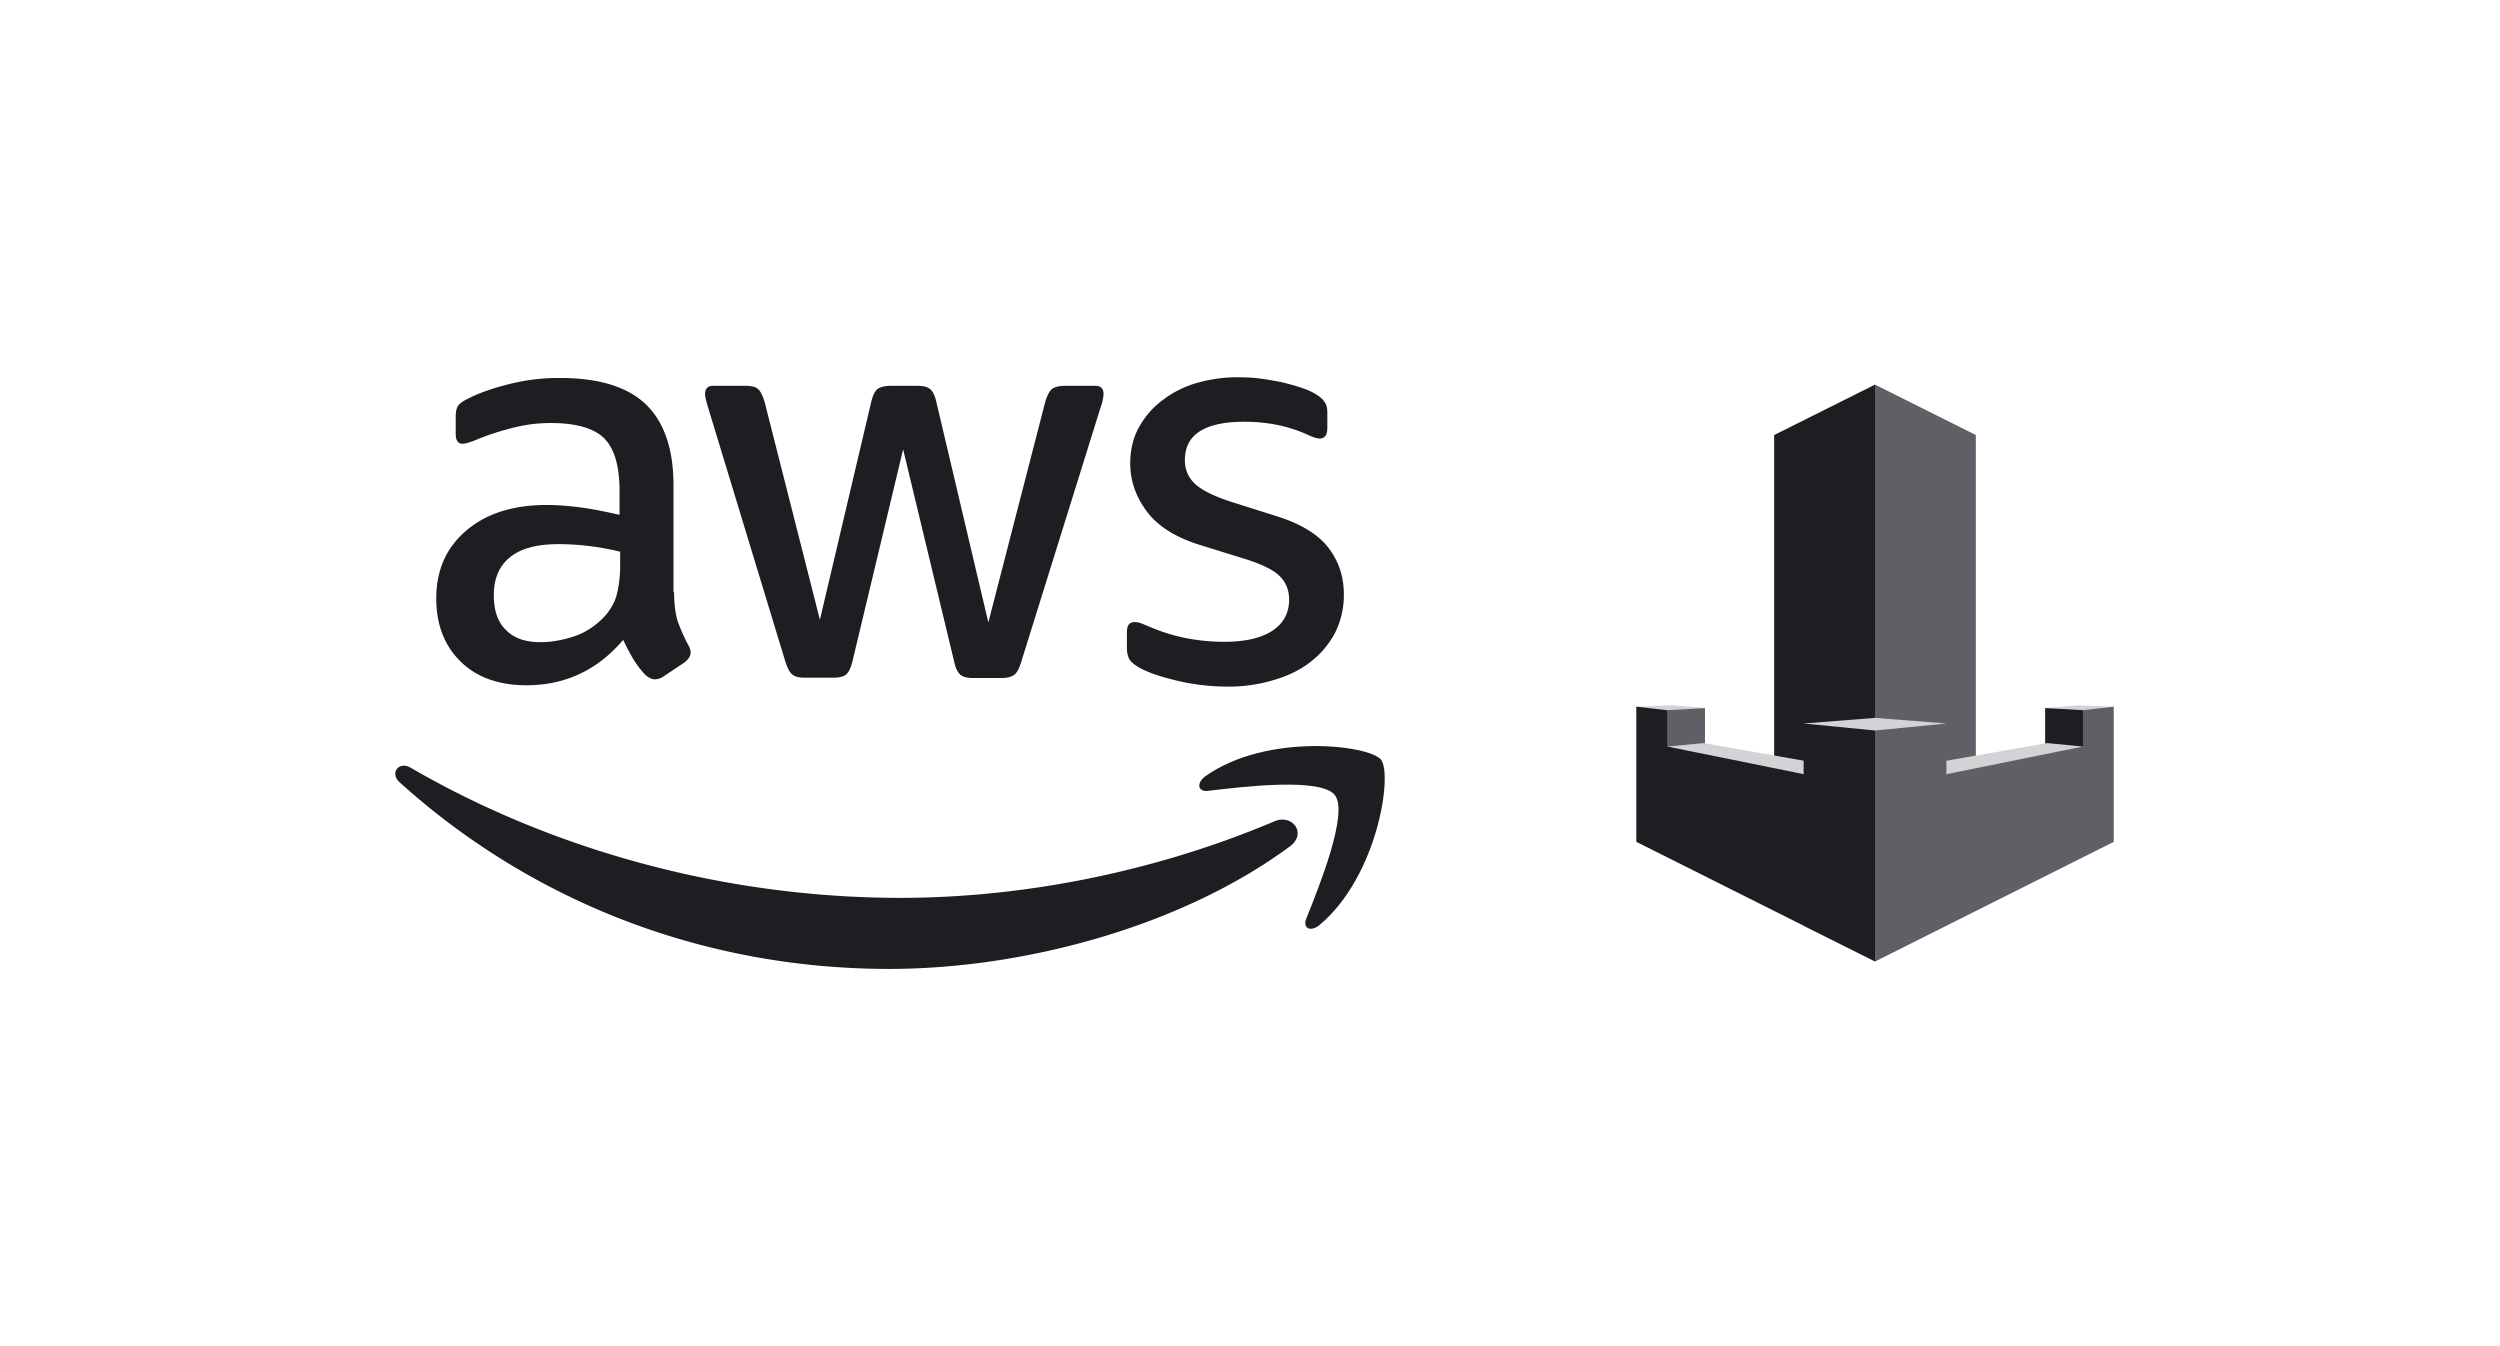
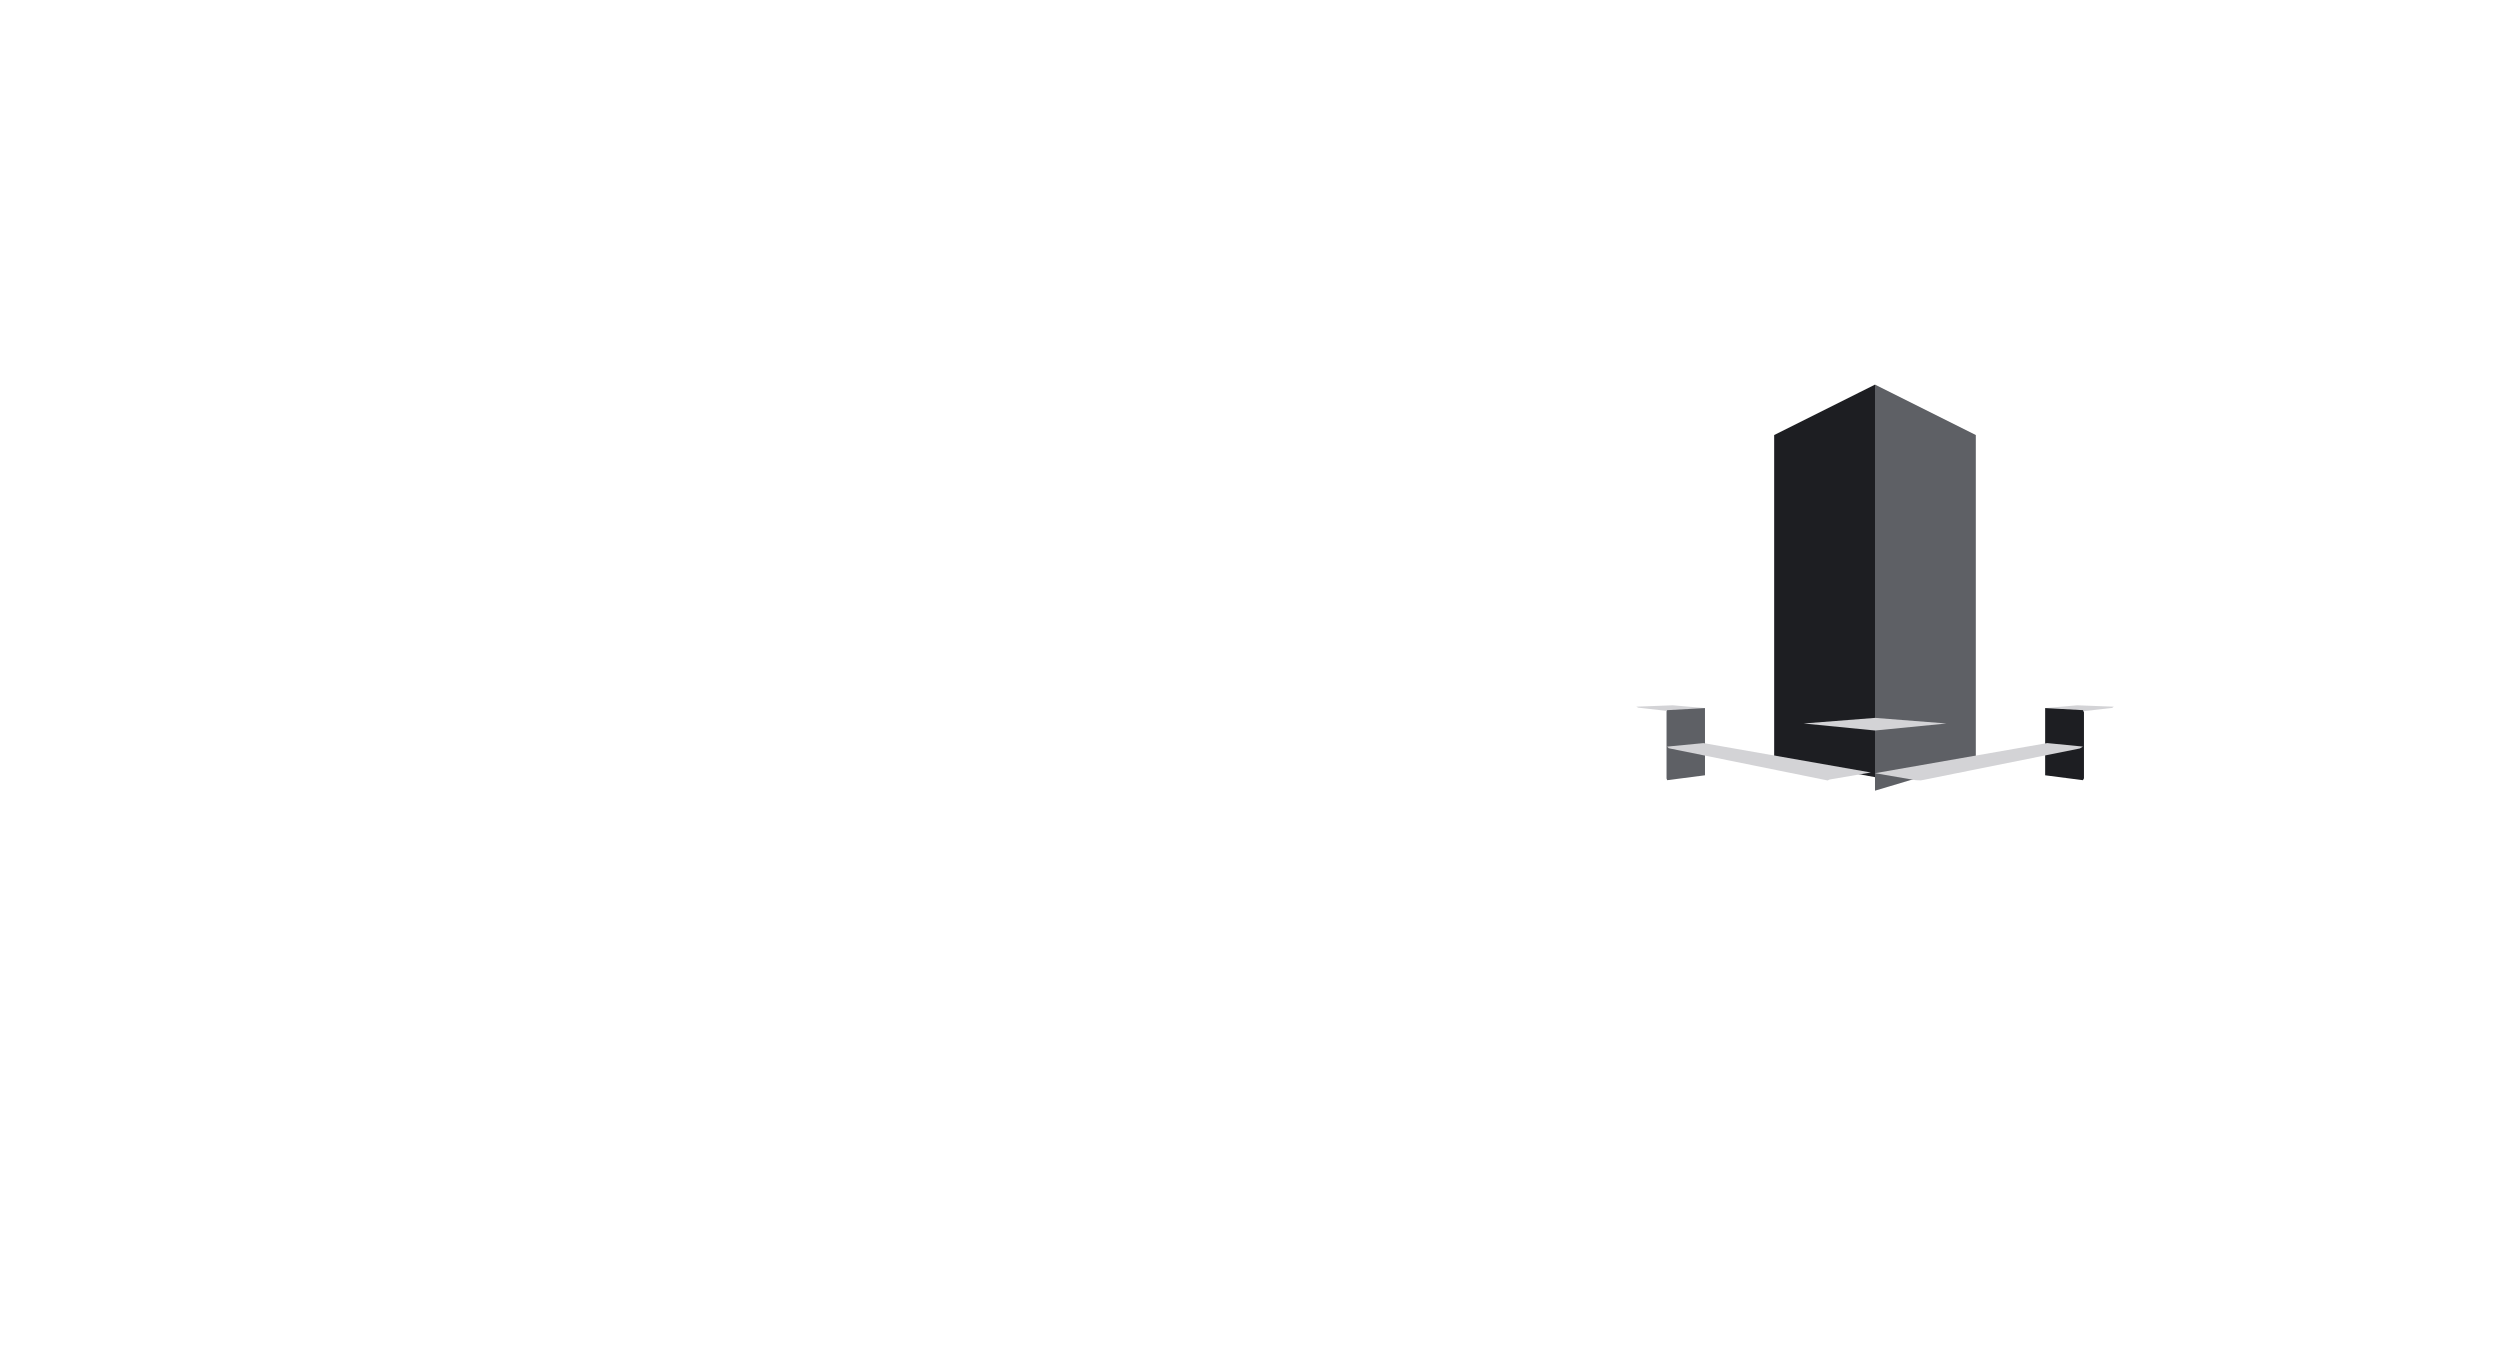
<svg xmlns="http://www.w3.org/2000/svg" width="104" height="56" fill="none">
  <g fill="#1D1E22" clip-path="url(#a)">
-     <path d="M28.043 24.632c0 .507.056.918.151 1.218.11.3.247.63.439.986a.6.6 0 0 1 .096.315c0 .136-.083.274-.26.41l-.863.576a.65.65 0 0 1-.355.123c-.137 0-.275-.068-.411-.192a4 4 0 0 1-.492-.643 10 10 0 0 1-.424-.807q-1.603 1.89-4.024 1.889c-1.15 0-2.068-.329-2.738-.986-.671-.658-1.014-1.533-1.014-2.628 0-1.163.411-2.108 1.246-2.819s1.944-1.067 3.353-1.067c.466 0 .945.04 1.452.109.507.068 1.026.178 1.574.3v-.998c0-1.041-.22-1.766-.643-2.19-.439-.425-1.178-.63-2.232-.63-.479 0-.97.054-1.477.178-.507.123-1 .274-1.478.466-.22.095-.384.15-.48.178a.8.8 0 0 1-.219.04c-.191 0-.287-.136-.287-.423v-.67c0-.22.027-.384.096-.48.068-.096.191-.192.383-.287q.72-.37 1.725-.616a8.3 8.3 0 0 1 2.135-.26c1.629 0 2.82.37 3.586 1.11.753.738 1.136 1.86 1.136 3.367v4.435h.028zm-5.557 2.082c.452 0 .918-.083 1.41-.247s.93-.466 1.3-.875c.22-.26.384-.548.466-.876s.137-.726.137-1.19v-.575a11 11 0 0 0-1.26-.233 11 11 0 0 0-1.286-.082c-.918 0-1.588.178-2.04.547s-.67.89-.67 1.574c0 .643.163 1.122.506 1.45.328.343.807.507 1.437.507m10.991 1.478c-.247 0-.41-.041-.52-.137-.109-.083-.204-.274-.287-.534L29.453 16.94c-.083-.275-.123-.452-.123-.548 0-.219.109-.342.328-.342h1.341c.26 0 .439.04.534.136.11.083.192.274.275.534l2.3 9.062 2.135-9.062c.068-.274.15-.451.26-.534.108-.082.3-.136.547-.136h1.094c.26 0 .439.04.548.136.109.083.204.274.26.534l2.163 9.172 2.367-9.172c.083-.274.179-.451.275-.534.109-.082.287-.136.534-.136h1.273c.22 0 .343.109.343.342 0 .069-.014.137-.028.22s-.04.191-.096.342l-3.3 10.581q-.123.412-.287.535c-.109.082-.287.136-.52.136H40.5c-.26 0-.438-.04-.547-.136s-.205-.275-.26-.548l-2.123-8.829-2.107 8.815c-.069.274-.151.451-.26.547s-.3.137-.548.137zm17.59.37a9 9 0 0 1-2.108-.247c-.683-.164-1.218-.343-1.573-.547-.22-.124-.37-.26-.424-.384a1 1 0 0 1-.083-.383v-.698c0-.288.109-.424.315-.424a.8.8 0 0 1 .247.04c.082.028.205.083.342.137.466.205.973.37 1.506.48a8.3 8.3 0 0 0 1.629.163c.862 0 1.533-.15 1.999-.451.465-.3.71-.74.71-1.3 0-.384-.122-.7-.37-.959-.246-.26-.71-.492-1.381-.711l-1.985-.616c-.999-.315-1.739-.78-2.19-1.396-.452-.603-.684-1.274-.684-1.985q0-.862.37-1.52c.247-.438.575-.821.986-1.122a4.3 4.3 0 0 1 1.424-.711 6 6 0 0 1 1.724-.233c.3 0 .616.013.918.055.315.041.602.096.89.151.274.069.534.137.78.22q.369.123.574.246c.192.11.328.22.411.343q.124.164.123.451v.643c0 .288-.109.439-.315.439-.109 0-.287-.055-.52-.164q-1.17-.534-2.627-.534c-.78 0-1.397.123-1.82.383s-.644.657-.644 1.218c0 .383.137.711.411.972.275.262.78.52 1.506.754l1.944.615c.985.315 1.697.754 2.122 1.314s.63 1.205.63 1.916a3.5 3.5 0 0 1-.356 1.589 3.7 3.7 0 0 1-.999 1.204c-.424.343-.93.588-1.52.767a6.5 6.5 0 0 1-1.957.287zm2.587 6.652c-4.503 3.326-11.046 5.093-16.672 5.093-7.885 0-14.99-2.916-20.355-7.761-.424-.384-.04-.903.466-.603 5.804 3.368 12.964 5.408 20.369 5.408 4.997 0 10.486-1.041 15.536-3.176.753-.343 1.397.492.658 1.04z" />
    <path d="M55.532 33.078c-.575-.74-3.805-.356-5.27-.179-.438.055-.507-.328-.109-.615 2.574-1.808 6.803-1.287 7.296-.684.493.615-.136 4.846-2.546 6.872-.37.315-.726.151-.562-.26.548-1.354 1.766-4.407 1.19-5.133z" />
  </g>
  <path fill="#D3D3D6" d="m68.07 29.398.077.04 1.202.137 1.51-.084.066-.035-1.34-.116z" />
  <path fill="#1D1E22" d="m77.999 16-4.194 2.097V31.56l4.194.77.143-.194v-15.79z" />
  <path fill="#5E6065" d="M78 16v16.892l4.194-1.252V18.097z" />
  <path fill="#D3D3D6" d="m85.078 29.456.072.049 1.5.083 1.215-.138.068-.052-1.515-.058z" />
  <path fill="#1D1E22" d="m85.078 32.252 1.573.204.042-.078v-2.746l-.042-.089-1.573-.087z" />
  <path fill="#5E6065" d="m70.928 32.252-1.573.204-.027-.072v-2.793l.027-.048 1.572-.087z" />
  <path fill="#D3D3D6" d="m77.827 32.136-6.96-1.223-1.515.146.069.069 6.612 1.34.076-.04z" />
-   <path fill="#1D1E22" d="M68.07 30.797v4.223l6.962 3.49v.005L78.002 40l.124-.233v-9.222l-.124-.29-2.97-.292v2.242l-5.68-1.15v-1.51l-1.282-.147z" />
  <path fill="#D3D3D6" d="m78 32.165 1.69.29.217.01 6.618-1.33.125-.077-1.485-.146z" />
-   <path fill="#5E6065" d="M86.65 29.544v1.512l-5.68 1.15v-2.342l-2.97.292V40l9.932-4.98v-5.622z" />
  <path fill="#D3D3D6" d="m80.973 30.097-2.97-.233-2.972.233 2.971.292z" />
  <defs>
    <clipPath id="a">
-       <path fill="#fff" d="M16.07 7h42v42h-42z" />
-     </clipPath>
+       </clipPath>
  </defs>
</svg>